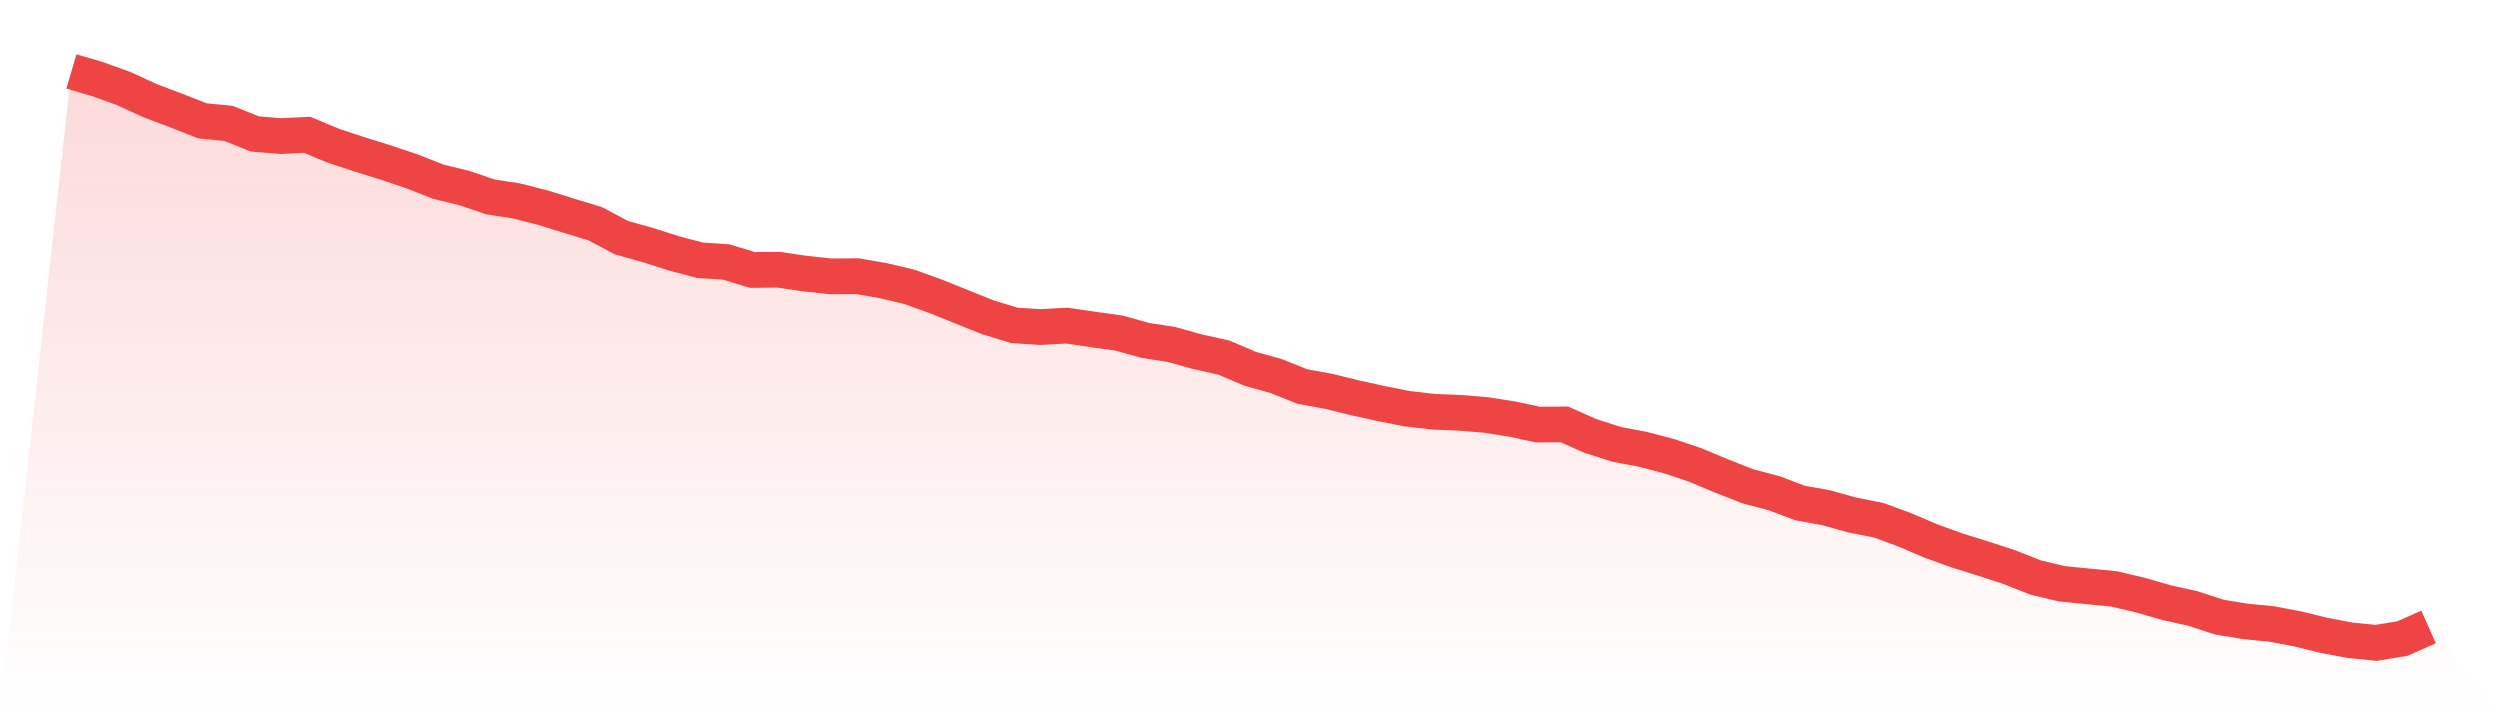
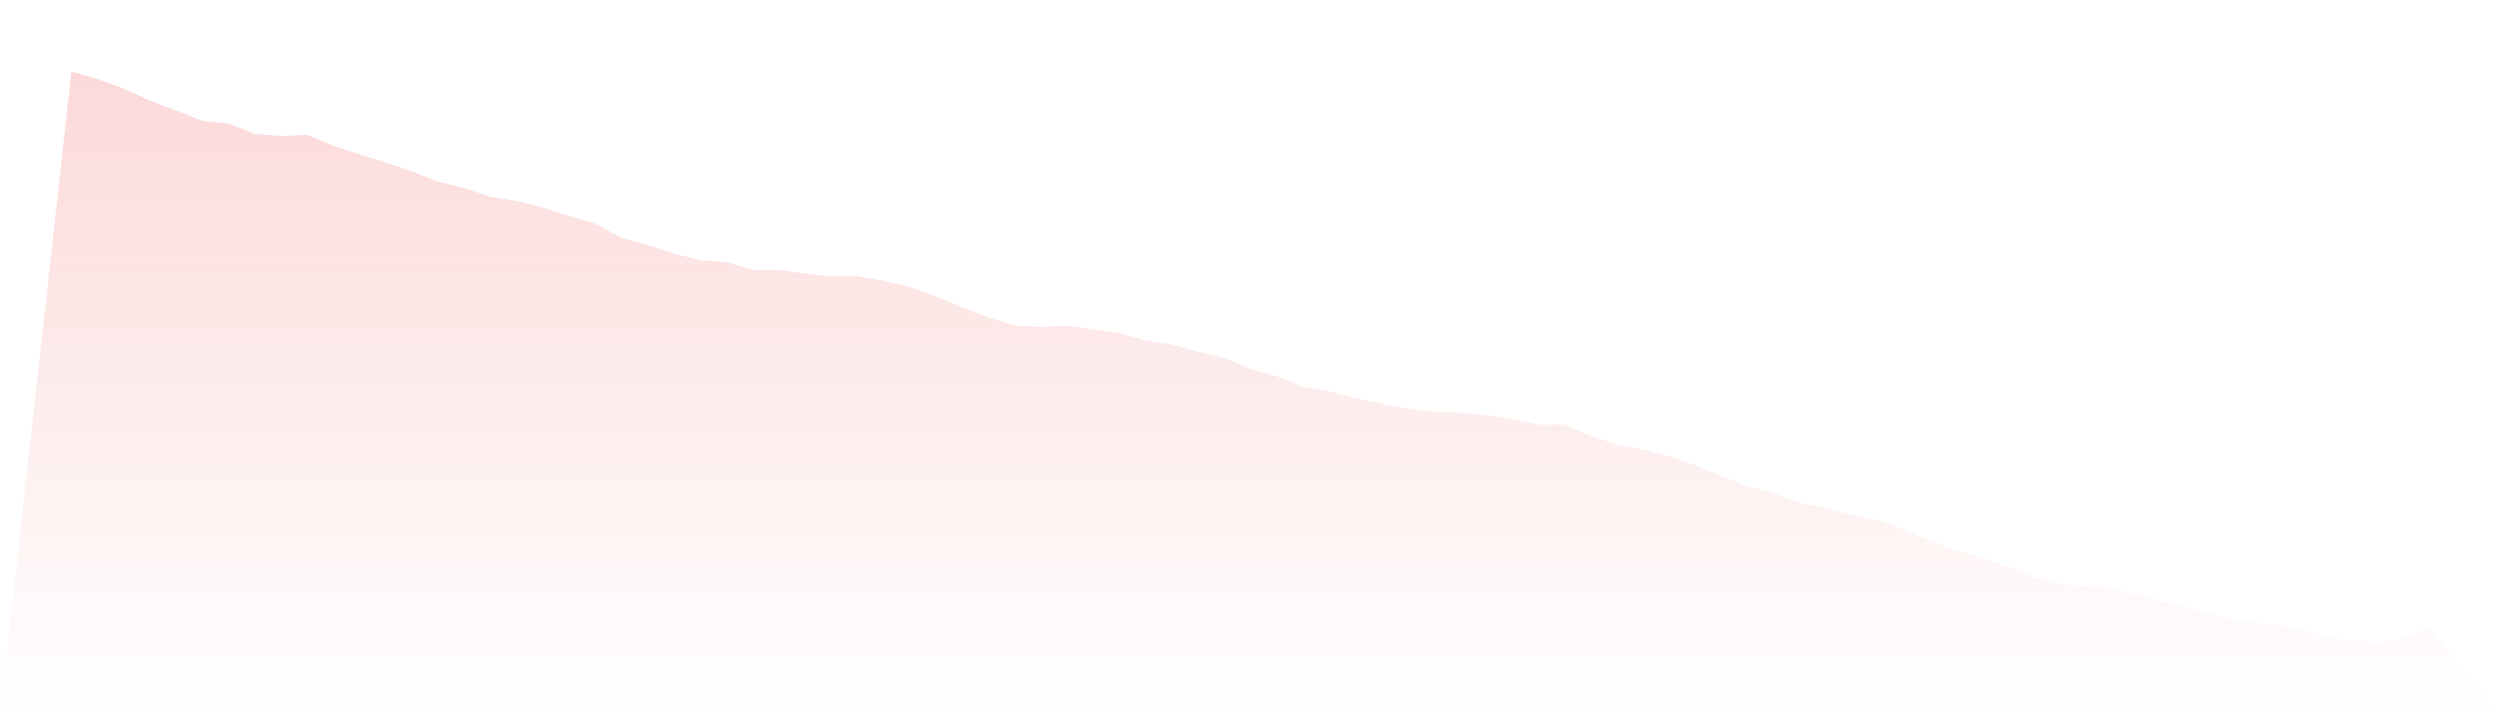
<svg xmlns="http://www.w3.org/2000/svg" viewBox="0 0 140 40">
  <defs>
    <linearGradient id="gradient" x1="0" x2="0" y1="0" y2="1">
      <stop offset="0%" stop-color="#ef4444" stop-opacity="0.2" />
      <stop offset="100%" stop-color="#ef4444" stop-opacity="0" />
    </linearGradient>
  </defs>
  <path d="M4,4 L4,4 L5.467,4.433 L6.933,4.962 L8.4,5.636 L9.867,6.189 L11.333,6.767 L12.8,6.911 L14.267,7.501 L15.733,7.621 L17.2,7.549 L18.667,8.162 L20.133,8.644 L21.6,9.101 L23.067,9.594 L24.533,10.171 L26,10.532 L27.467,11.026 L28.933,11.254 L30.4,11.627 L31.867,12.084 L33.333,12.529 L34.8,13.311 L36.267,13.72 L37.733,14.189 L39.2,14.574 L40.667,14.671 L42.133,15.116 L43.6,15.104 L45.067,15.32 L46.533,15.477 L48,15.465 L49.467,15.717 L50.933,16.066 L52.4,16.595 L53.867,17.185 L55.333,17.774 L56.8,18.22 L58.267,18.316 L59.733,18.232 L61.2,18.448 L62.667,18.653 L64.133,19.062 L65.6,19.29 L67.067,19.699 L68.533,20.024 L70,20.65 L71.467,21.059 L72.933,21.648 L74.4,21.913 L75.867,22.274 L77.333,22.598 L78.8,22.887 L80.267,23.056 L81.733,23.116 L83.2,23.236 L84.667,23.465 L86.133,23.777 L87.6,23.765 L89.067,24.415 L90.533,24.884 L92,25.161 L93.467,25.546 L94.933,26.039 L96.4,26.653 L97.867,27.23 L99.333,27.615 L100.8,28.168 L102.267,28.433 L103.733,28.842 L105.2,29.131 L106.667,29.672 L108.133,30.298 L109.6,30.827 L111.067,31.284 L112.533,31.765 L114,32.343 L115.467,32.692 L116.933,32.836 L118.4,32.98 L119.867,33.329 L121.333,33.75 L122.8,34.075 L124.267,34.556 L125.733,34.797 L127.2,34.941 L128.667,35.218 L130.133,35.579 L131.6,35.856 L133.067,36 L134.533,35.759 L136,35.11 L140,40 L0,40 z" fill="url(#gradient)" />
-   <path d="M4,4 L4,4 L5.467,4.433 L6.933,4.962 L8.4,5.636 L9.867,6.189 L11.333,6.767 L12.8,6.911 L14.267,7.501 L15.733,7.621 L17.2,7.549 L18.667,8.162 L20.133,8.644 L21.6,9.101 L23.067,9.594 L24.533,10.171 L26,10.532 L27.467,11.026 L28.933,11.254 L30.4,11.627 L31.867,12.084 L33.333,12.529 L34.8,13.311 L36.267,13.72 L37.733,14.189 L39.2,14.574 L40.667,14.671 L42.133,15.116 L43.6,15.104 L45.067,15.32 L46.533,15.477 L48,15.465 L49.467,15.717 L50.933,16.066 L52.4,16.595 L53.867,17.185 L55.333,17.774 L56.8,18.22 L58.267,18.316 L59.733,18.232 L61.2,18.448 L62.667,18.653 L64.133,19.062 L65.6,19.29 L67.067,19.699 L68.533,20.024 L70,20.65 L71.467,21.059 L72.933,21.648 L74.4,21.913 L75.867,22.274 L77.333,22.598 L78.8,22.887 L80.267,23.056 L81.733,23.116 L83.2,23.236 L84.667,23.465 L86.133,23.777 L87.6,23.765 L89.067,24.415 L90.533,24.884 L92,25.161 L93.467,25.546 L94.933,26.039 L96.4,26.653 L97.867,27.23 L99.333,27.615 L100.8,28.168 L102.267,28.433 L103.733,28.842 L105.2,29.131 L106.667,29.672 L108.133,30.298 L109.6,30.827 L111.067,31.284 L112.533,31.765 L114,32.343 L115.467,32.692 L116.933,32.836 L118.4,32.98 L119.867,33.329 L121.333,33.75 L122.8,34.075 L124.267,34.556 L125.733,34.797 L127.2,34.941 L128.667,35.218 L130.133,35.579 L131.6,35.856 L133.067,36 L134.533,35.759 L136,35.11" fill="none" stroke="#ef4444" stroke-width="2" />
</svg>